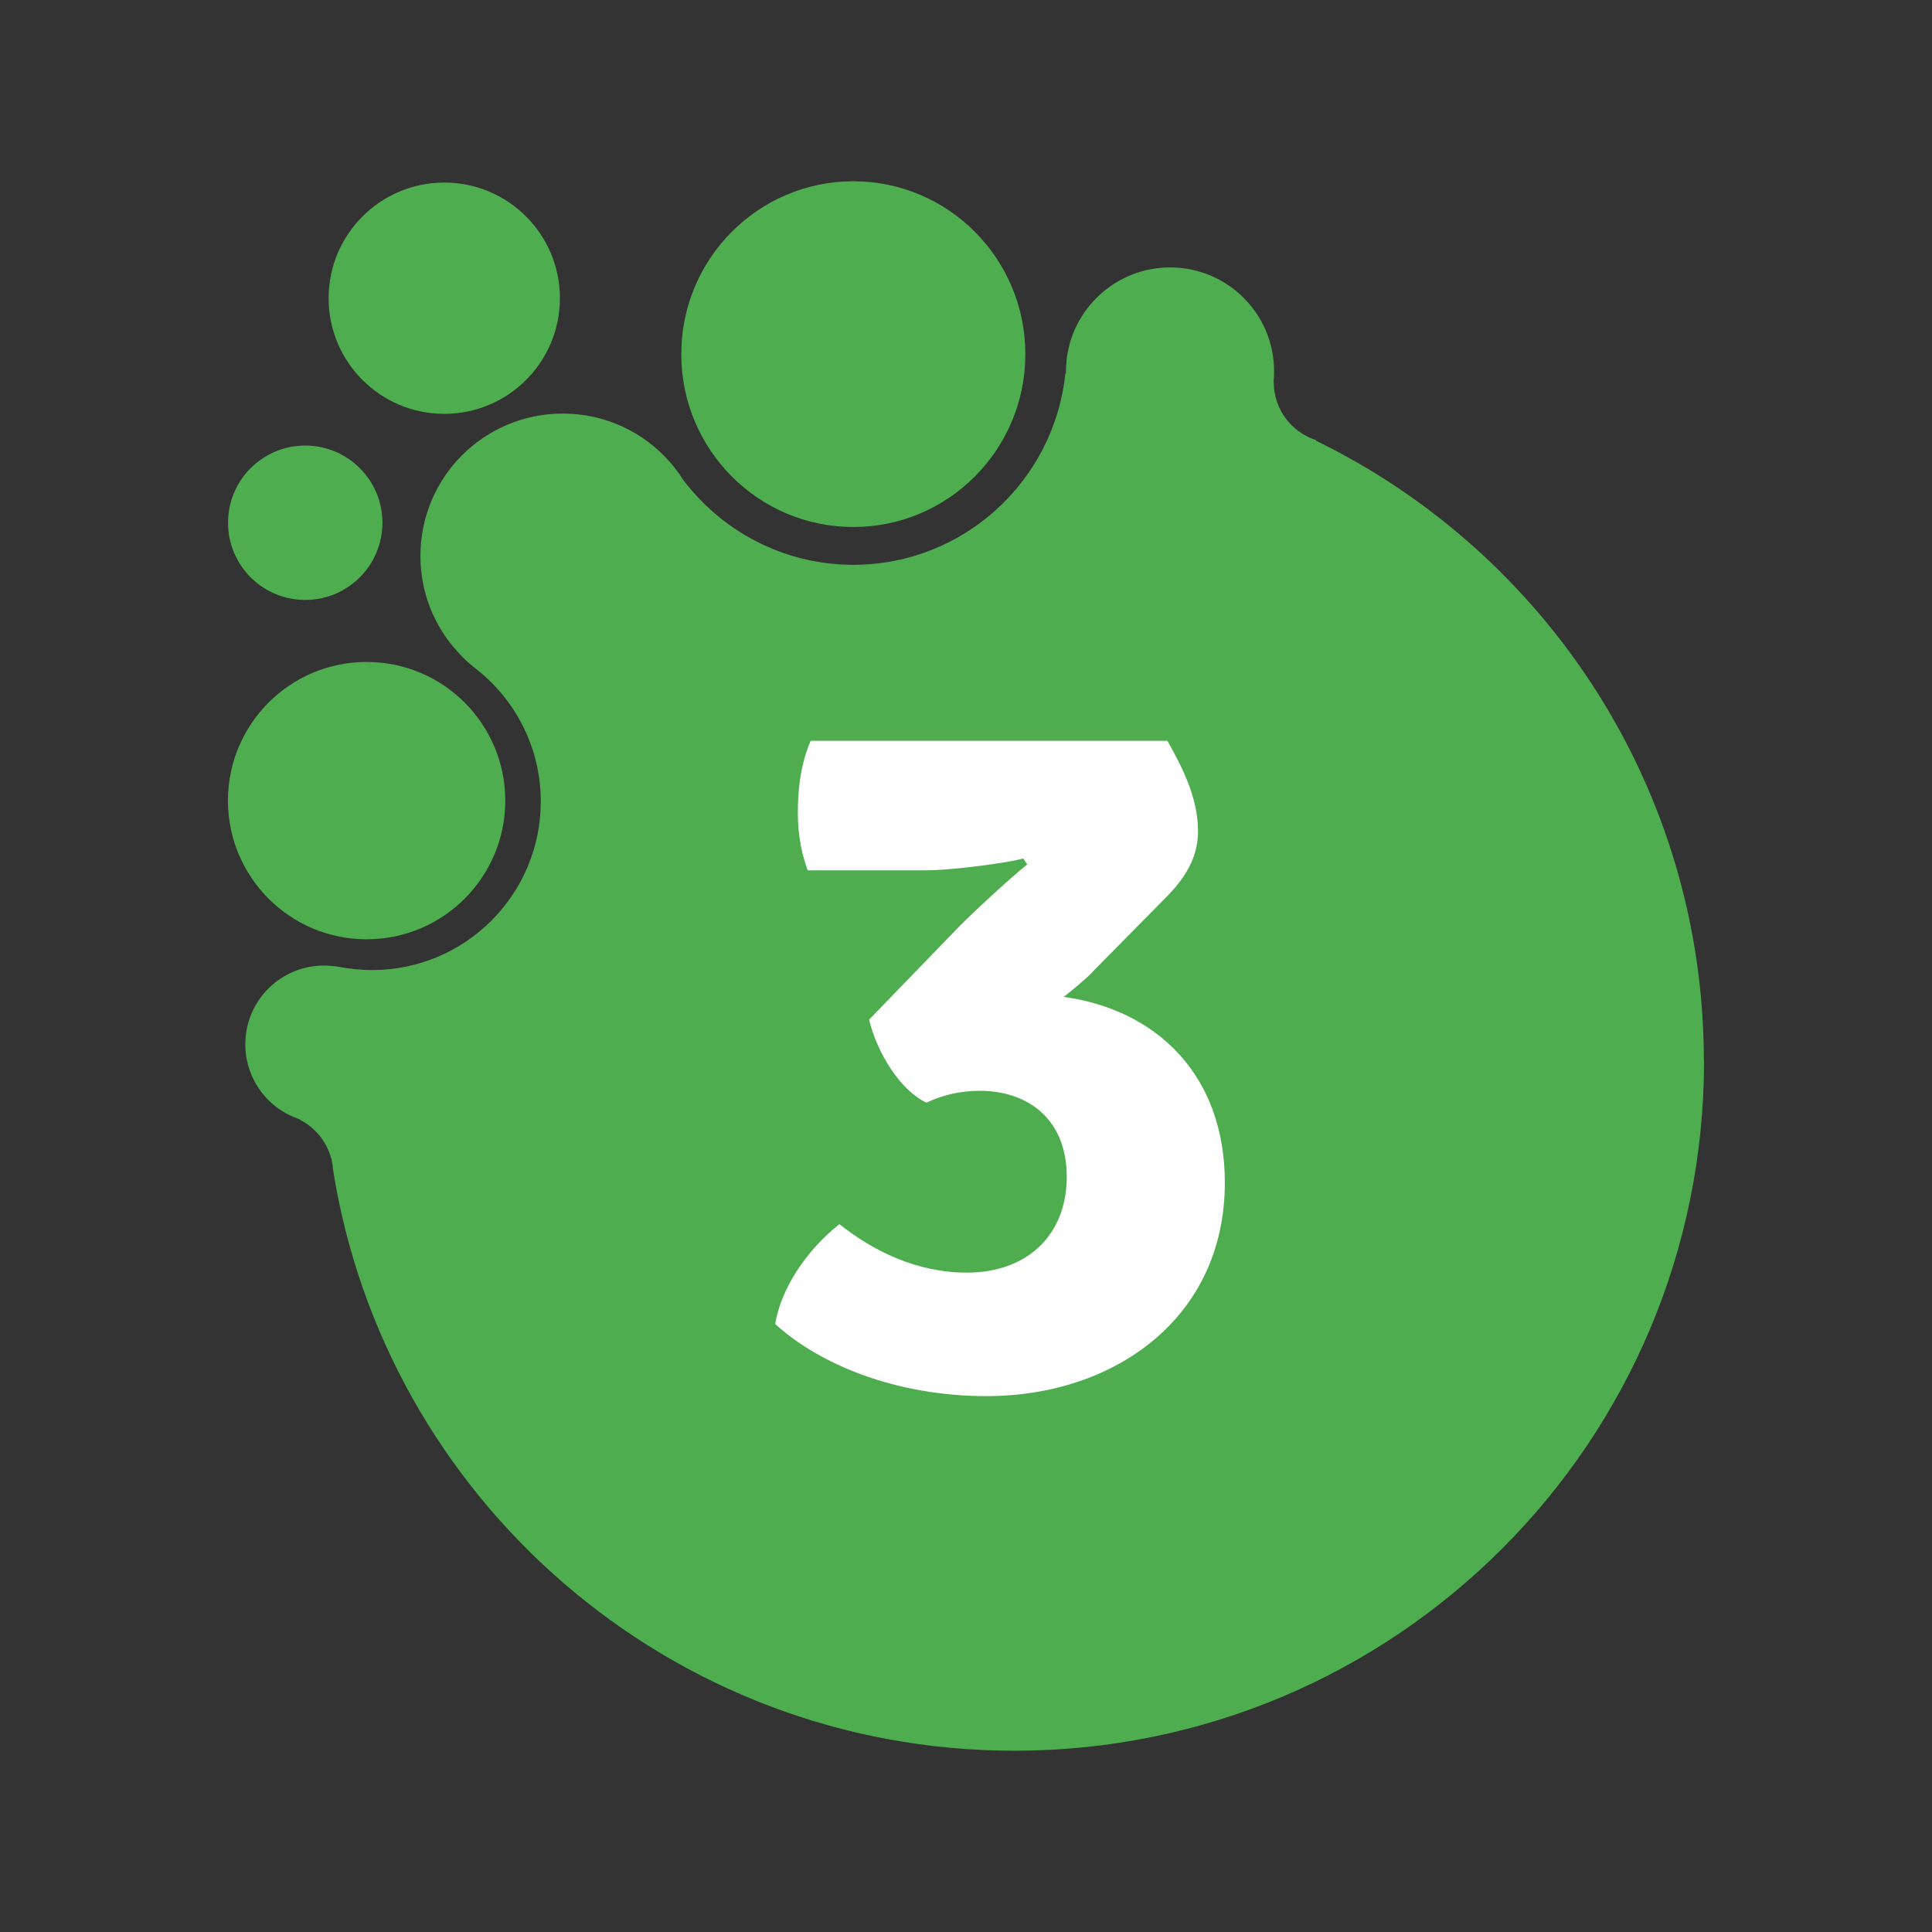
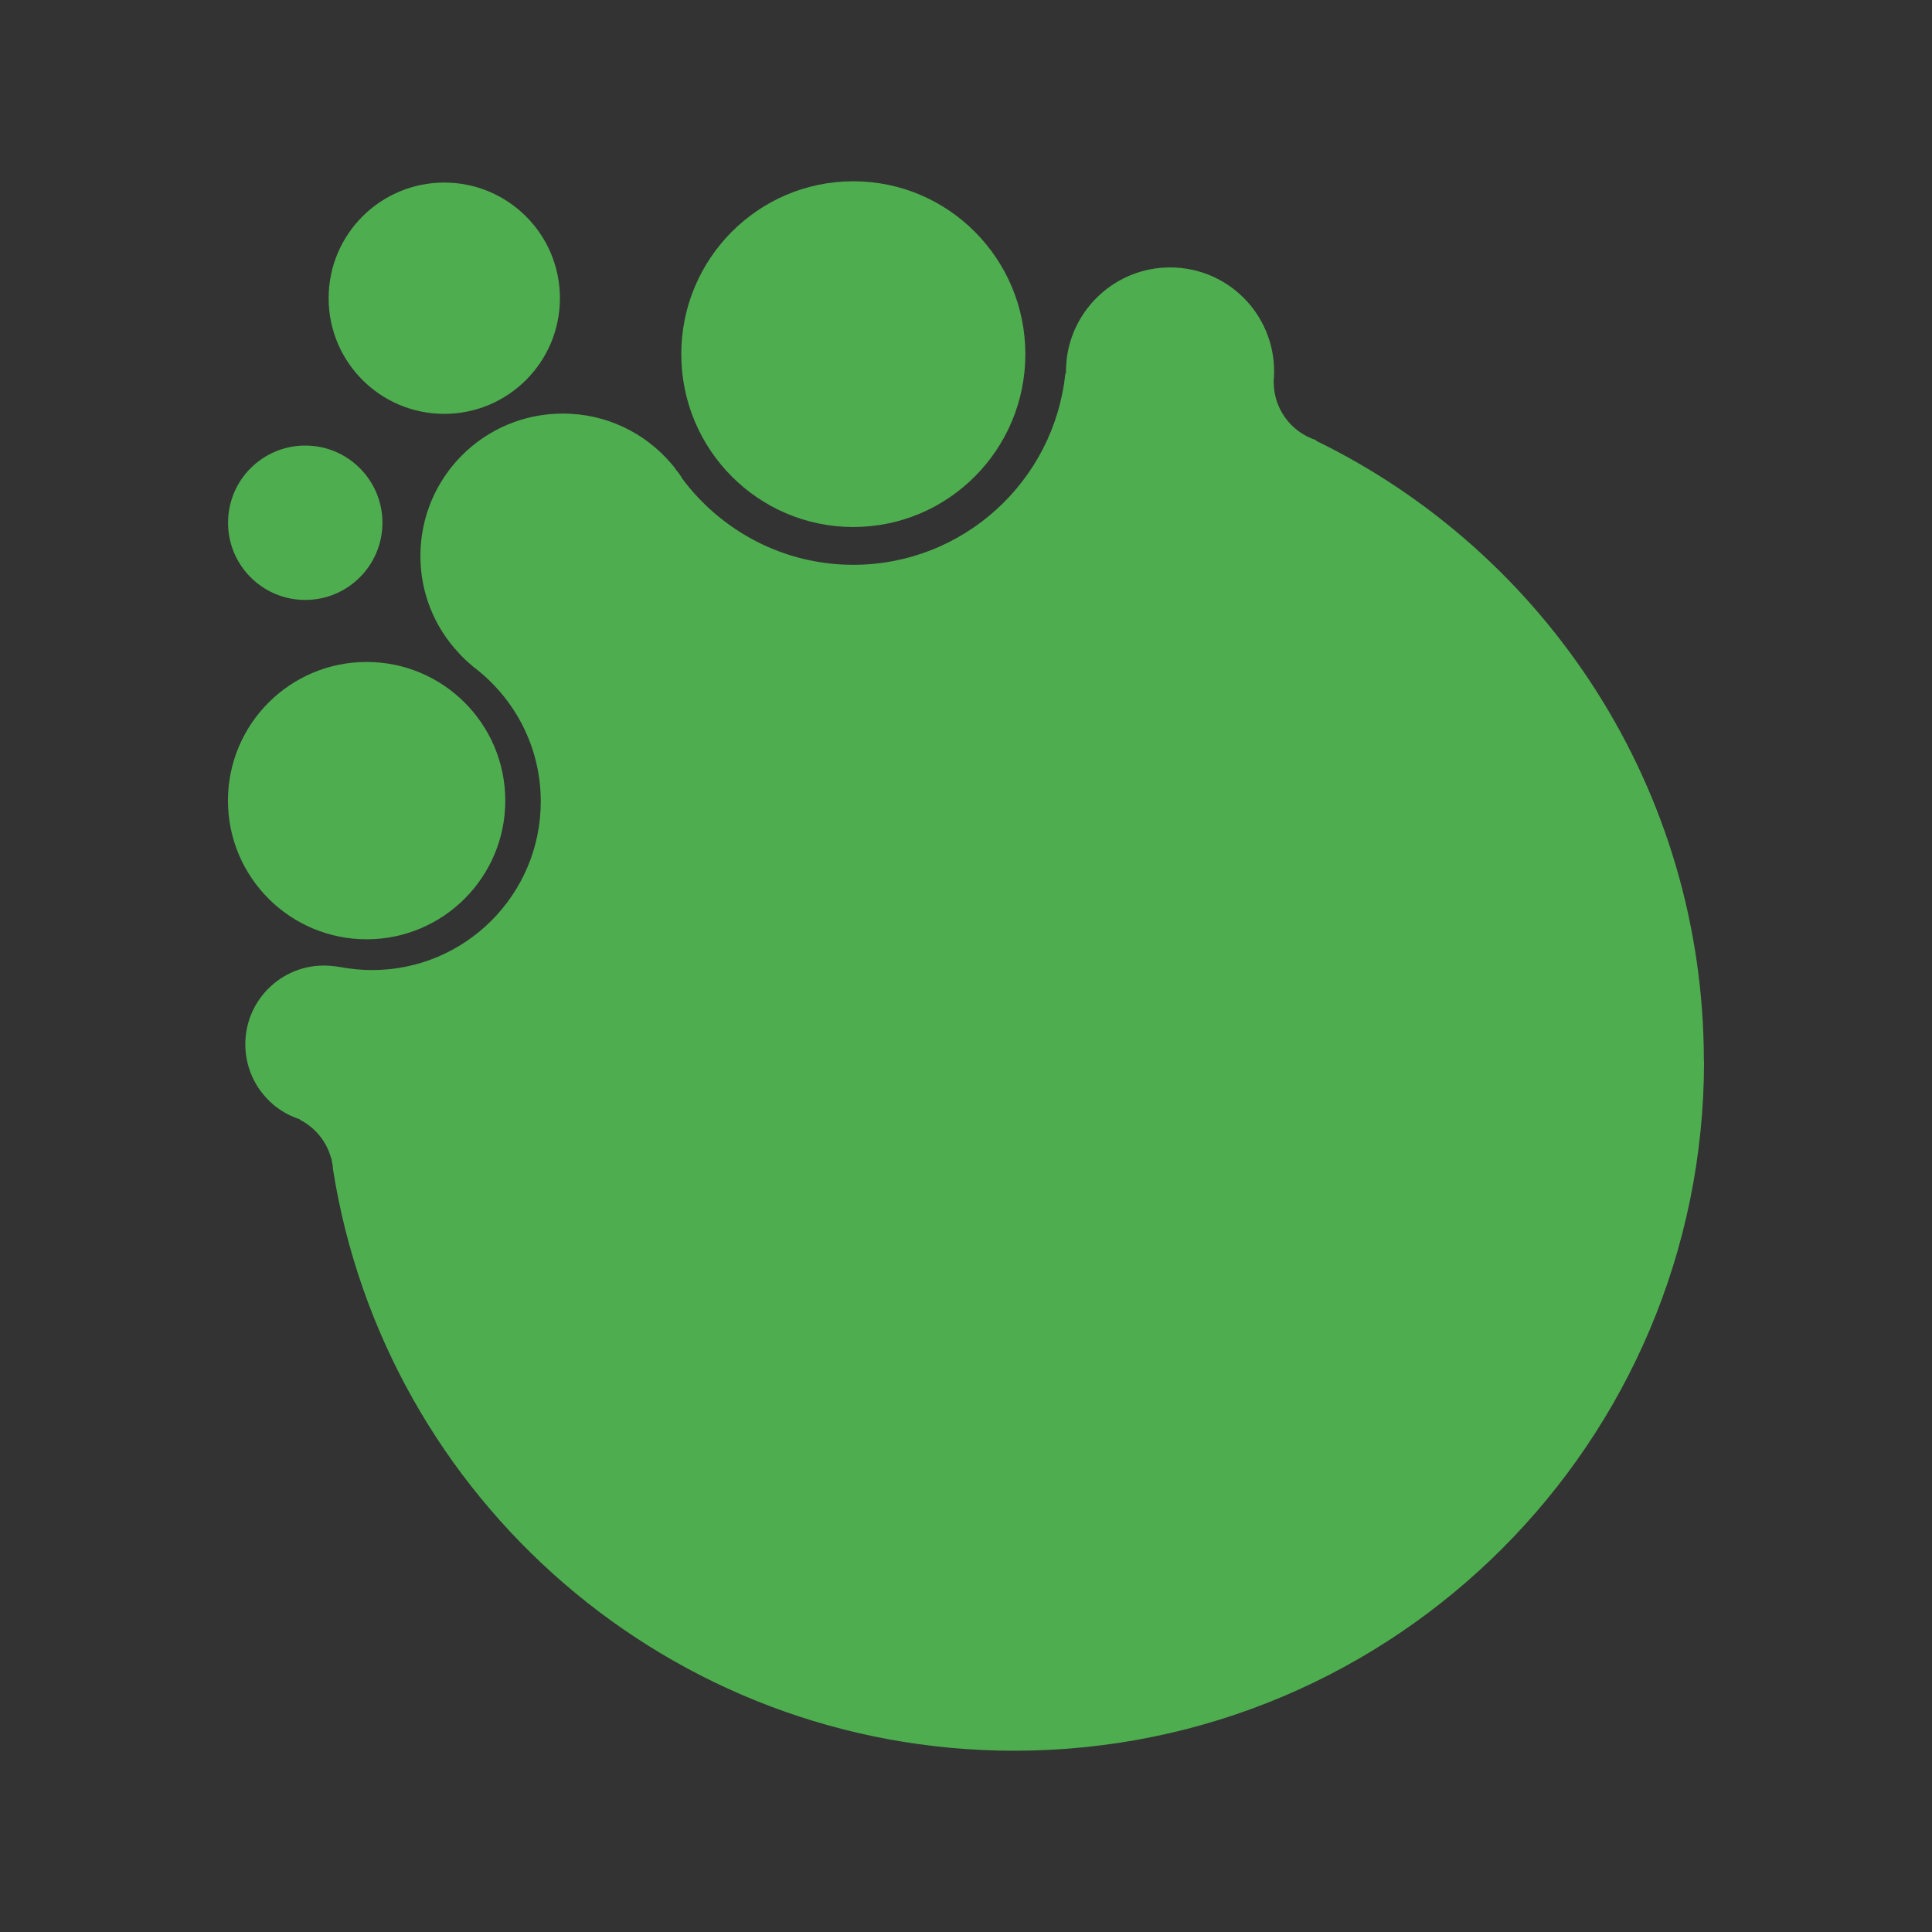
<svg xmlns="http://www.w3.org/2000/svg" viewBox="0 0 209 209">
  <rect x="0" y="0" width="209" height="209" fill="#333333" stroke="none" />
  <defs>
    <clipPath id="clippath">
      <rect x="-190.71" y="-708.83" width="600" height="600" transform="translate(218.59 -817.65) rotate(180)" fill="none" />
    </clipPath>
    <linearGradient id="Degradado_sin_nombre_3" data-name="Degradado sin nombre 3" x1="39.14" y1="-205.21" x2="539.79" y2="-205.21" gradientUnits="userSpaceOnUse">
      <stop offset="0" stop-color="#fcfdff" />
      <stop offset="1" stop-color="#e8edf3" />
    </linearGradient>
  </defs>
  <g>
    <g id="Capa_1" data-name="Capa 1">
      <g clip-path="url(#clippath)">
        <g opacity=".2">
-           <path d="M539.79-187.36c0,130.73-105.98,236.71-236.71,236.71-118.19,0-216.12-86.58-233.87-199.82,0-.79-.13-1.52-.33-2.31-.07-.4-.13-.73-.13-1.12h-.13c-1.52-5.81-5.48-10.62-10.76-13.33,0-.07,0-.13-.07-.2-.46-.13-.92-.26-1.32-.46-.26-.13-.53-.2-.86-.33-3.43-1.45-6.53-3.56-9.24-6.47-10.16-10.95-9.57-28.05,1.39-38.27,5.87-5.41,13.46-7.79,20.85-7.06,.99,.07,1.98,.2,2.97,.4,3.56,.66,7.33,1.06,11.09,1.06,31.94,0,57.87-25.93,57.87-57.87,0-18.94-9.17-35.77-23.29-46.32-.07-.07-.13-.13-.2-.2-1.72-1.39-3.3-2.9-4.69-4.49-8.18-8.71-13.13-20.39-13.13-33.26,0-27.06,21.84-48.9,48.9-48.9,14.78,0,28.05,6.53,37.02,16.96,.72,.79,1.39,1.65,1.98,2.51,.79,.92,1.45,1.91,2.05,2.9,13.4,17.88,34.71,29.5,58.67,29.5,37.81,0,68.96-28.77,72.79-65.73,.07,.07,.2,.07,.26,.07-.07-.2-.07-.46-.07-.66,0-1.06,.07-2.11,.2-3.1-.07-.2,0-.4,0-.53,1.85-18.02,17.09-32.07,35.57-32.07,19.73,0,35.7,15.97,35.7,35.7,0,1.25-.07,2.51-.2,3.7h.07c0,9.37,6.14,17.22,14.58,19.93,0,.07,0,.13-.07,.2,78.79,38.41,133.1,119.31,133.1,212.88Z" fill="url(#Degradado_sin_nombre_3)" />
-         </g>
+           </g>
      </g>
      <g>
        <g>
          <path d="M184.34,114.78c0,41.21-33.4,74.61-74.61,74.61-37.25,0-68.12-27.29-73.72-62.98,0-.25-.04-.48-.1-.73-.02-.12-.04-.23-.04-.35h-.04c-.48-1.83-1.73-3.35-3.39-4.2,0-.02,0-.04-.02-.06-.15-.04-.29-.08-.42-.15-.08-.04-.17-.06-.27-.1-1.08-.46-2.06-1.12-2.91-2.04-3.2-3.45-3.02-8.84,.44-12.06,1.85-1.71,4.24-2.45,6.57-2.23,.31,.02,.62,.06,.94,.12,1.12,.21,2.31,.33,3.49,.33,10.07,0,18.24-8.17,18.24-18.24,0-5.97-2.89-11.27-7.34-14.6l-.06-.06c-.54-.44-1.04-.92-1.48-1.41-2.58-2.75-4.14-6.43-4.14-10.48,0-8.53,6.88-15.41,15.41-15.41,4.66,0,8.84,2.06,11.67,5.35,.23,.25,.44,.52,.62,.79,.25,.29,.46,.6,.64,.92,4.22,5.64,10.94,9.3,18.49,9.3,11.92,0,21.74-9.07,22.94-20.72,.02,.02,.06,.02,.08,.02-.02-.06-.02-.15-.02-.21,0-.33,.02-.67,.06-.98-.02-.06,0-.12,0-.17,.58-5.68,5.39-10.11,11.21-10.11,6.22,0,11.25,5.03,11.25,11.25,0,.4-.02,.79-.06,1.16h.02c0,2.95,1.93,5.43,4.6,6.28,0,.02,0,.04-.02,.06,24.84,12.11,41.95,37.61,41.95,67.1Z" fill="#4eae4f" />
          <circle cx="39.66" cy="86.61" r="15" fill="#4eae4f" />
          <circle cx="33.02" cy="56.55" r="8.35" fill="#4eae4f" />
          <ellipse cx="92.31" cy="38.31" rx="18.61" ry="18.7" fill="#4eae4f" />
          <circle cx="48.06" cy="32.26" r="12.51" fill="#4eae4f" />
        </g>
-         <path d="M118.17,105.17c-.96,.96-2.03,1.82-3.1,2.67,10.05,1.39,17.43,8.45,17.43,20.1,0,14.65-11.97,23.09-25.76,23.09-9.83,0-18.07-3.42-22.88-7.8,.64-3.96,3.53-8.12,6.95-10.8,3.63,2.89,8.34,5.24,13.79,5.24,6.52,0,10.8-4.06,10.8-10.37s-4.28-9.3-9.41-9.3c-2.03,0-3.96,.43-5.77,1.28-2.78-1.28-5.34-5.35-6.2-8.98l9.83-10.16c2.03-2.03,5.56-5.24,7.27-6.63l-.43-.64c-2.46,.64-8.34,1.28-10.37,1.28h-12.94c-.96-2.57-1.07-4.92-1.07-6.31,0-2.03,.21-5.02,1.39-7.7h38.59c1.5,2.67,3.31,6.09,3.31,9.73,0,2.46-.96,4.6-3.21,6.95l-8.23,8.34Z" fill="#fff" />
      </g>
    </g>
  </g>
</svg>